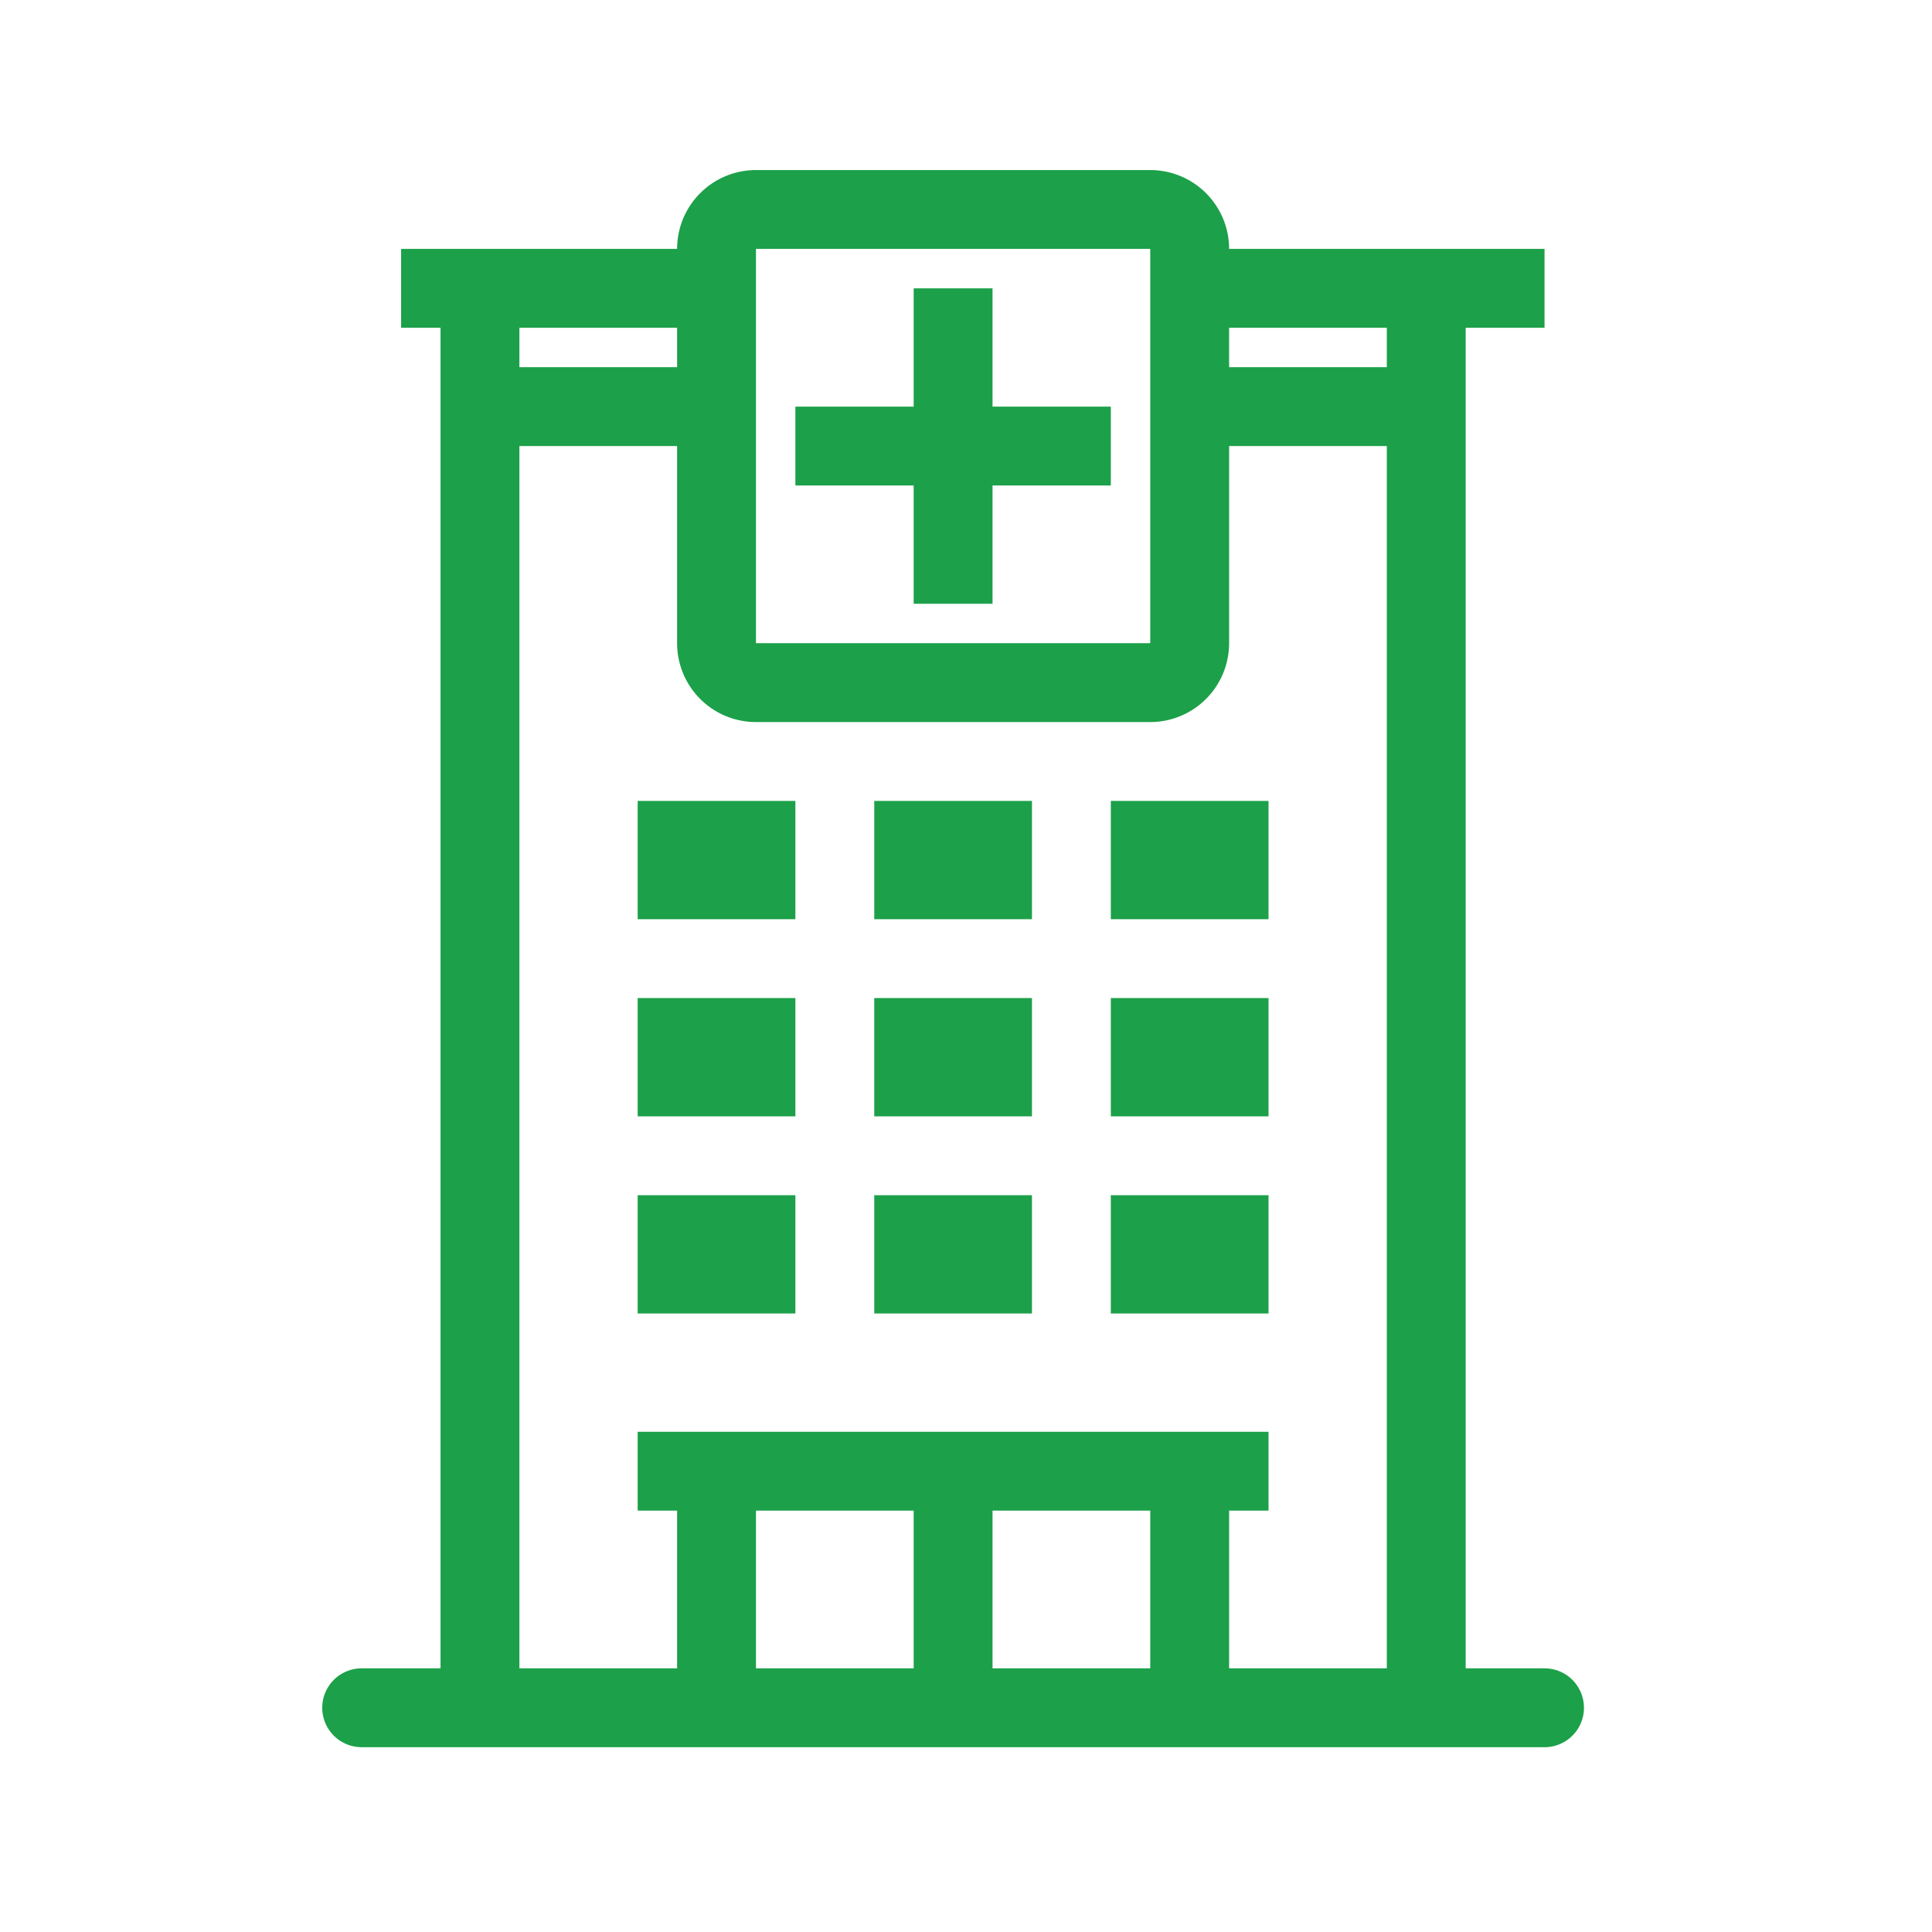
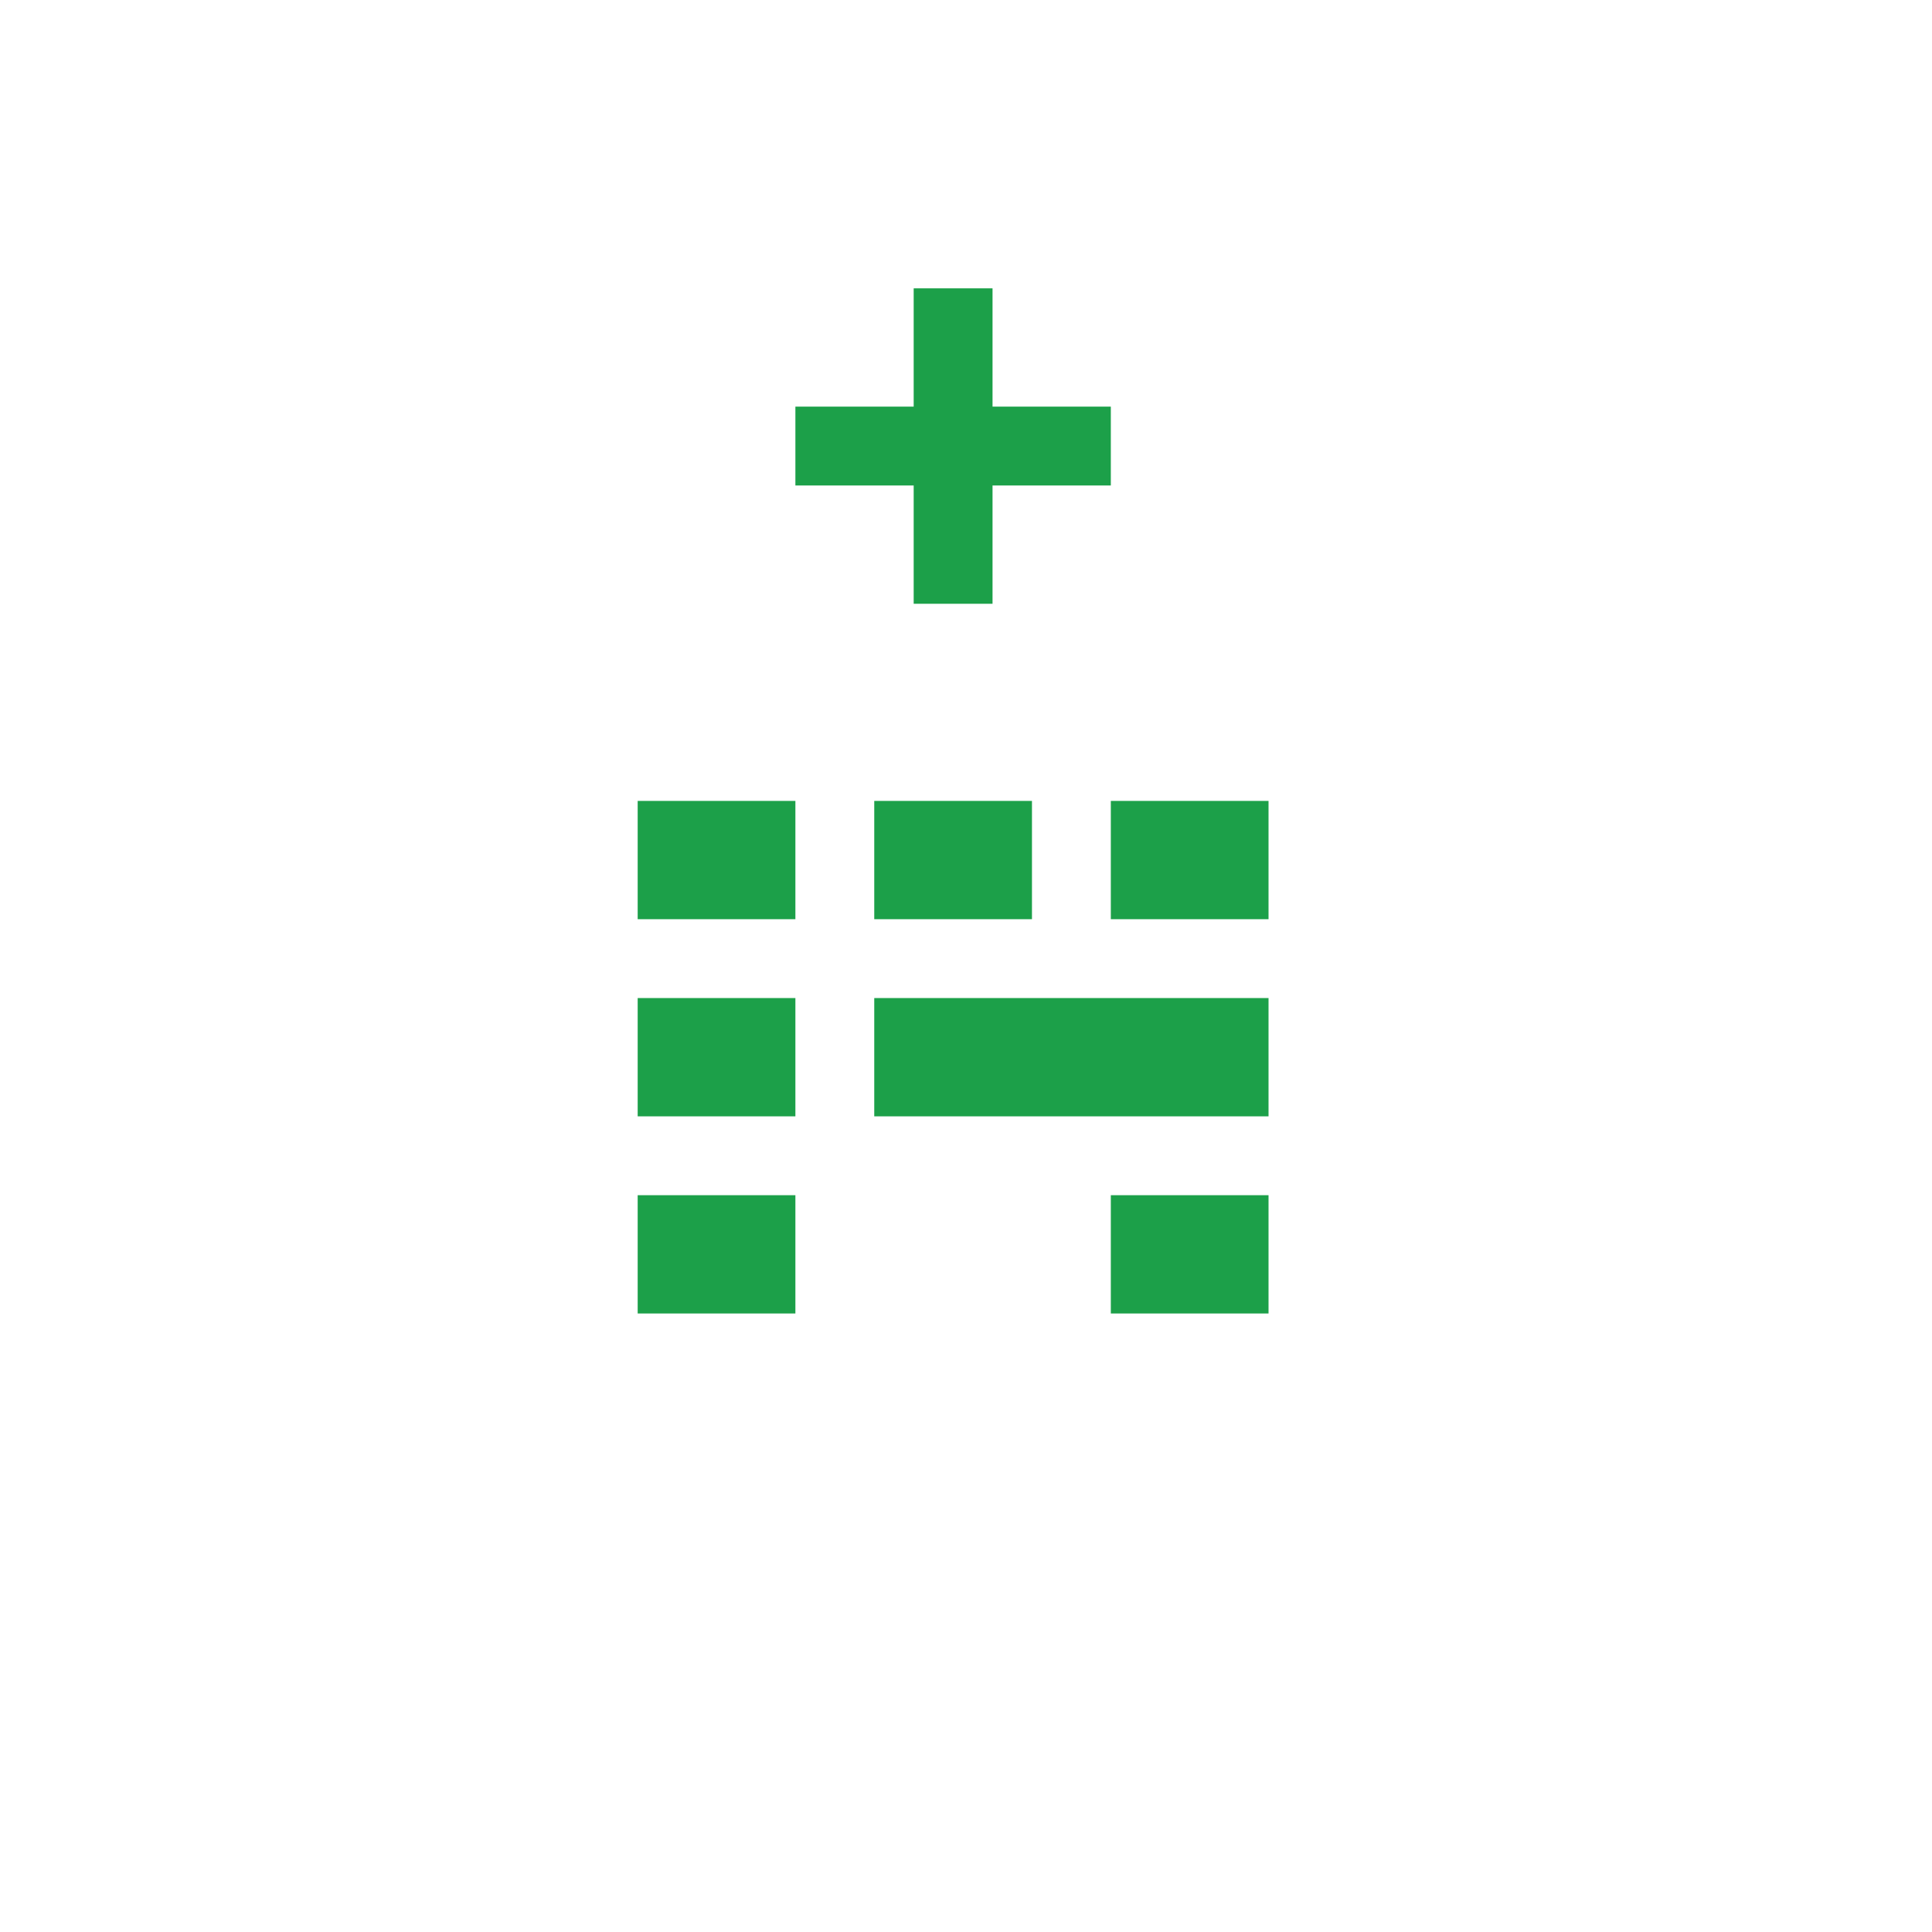
<svg xmlns="http://www.w3.org/2000/svg" fill="none" viewBox="0 0 49 49">
-   <path fill="#1CA049" d="M20.173 20.313h-4v3h4v-3ZM16.173 25.313h4v3h-4v-3ZM20.173 30.313h-4v3h4v-3ZM22.173 20.313h4v3h-4v-3ZM26.173 25.313h-4v3h4v-3ZM22.173 30.313h4v3h-4v-3ZM32.173 20.313h-4v3h4v-3ZM28.173 25.313h4v3h-4v-3ZM32.173 30.313h-4v3h4v-3ZM25.173 15.313v-3h3v-2h-3v-3h-2v3h-3v2h3v3h2Z" />
-   <path fill="#1CA049" fill-rule="evenodd" d="M17.173 6.313a2 2 0 0 1 2-2h10a2 2 0 0 1 2 2h8v2h-2v34h2a1 1 0 1 1 0 2h-30a1 1 0 1 1 0-2h2v-34h-1v-2h7Zm0 5h-4v31h4v-4h-1v-2h16v2h-1v4h4v-31h-4v5a2 2 0 0 1-2 2h-10a2 2 0 0 1-2-2v-5Zm0-2h-4v-1h4v1Zm2-3h10v10h-10v-10Zm4 36h-4v-4h4v4Zm6 0v-4h-4v4h4Zm6-33v-1h-4v1h4Z" clip-rule="evenodd" />
+   <path fill="#1CA049" d="M20.173 20.313h-4v3h4v-3ZM16.173 25.313h4v3h-4v-3ZM20.173 30.313h-4v3h4v-3ZM22.173 20.313h4v3h-4v-3ZM26.173 25.313h-4v3h4v-3Zh4v3h-4v-3ZM32.173 20.313h-4v3h4v-3ZM28.173 25.313h4v3h-4v-3ZM32.173 30.313h-4v3h4v-3ZM25.173 15.313v-3h3v-2h-3v-3h-2v3h-3v2h3v3h2Z" />
</svg>